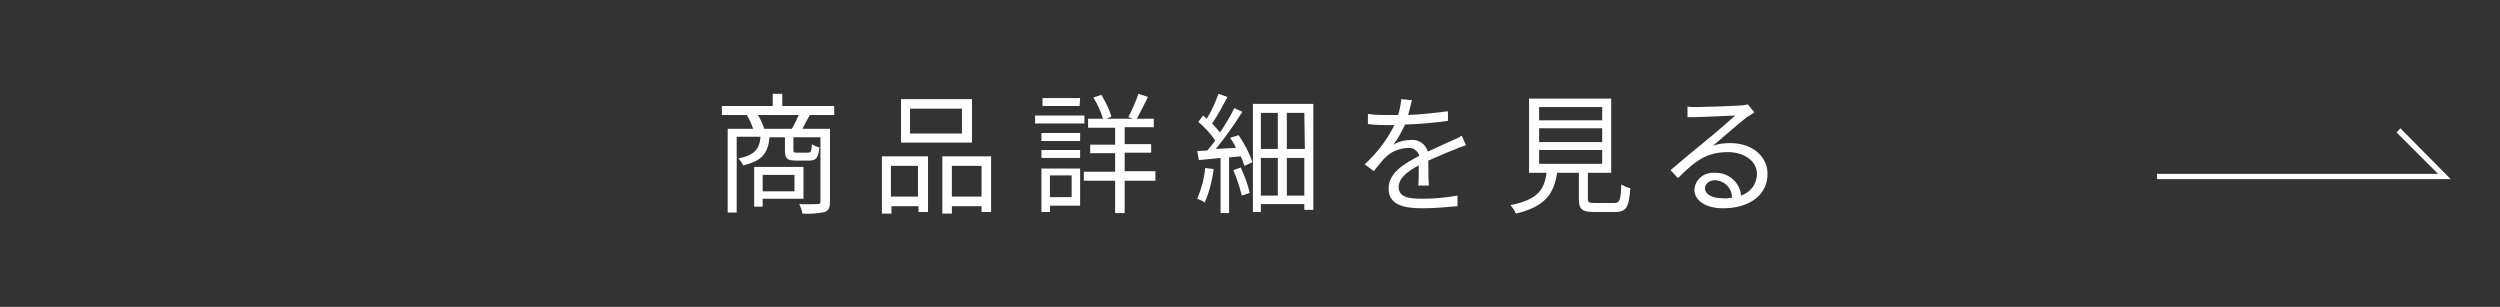
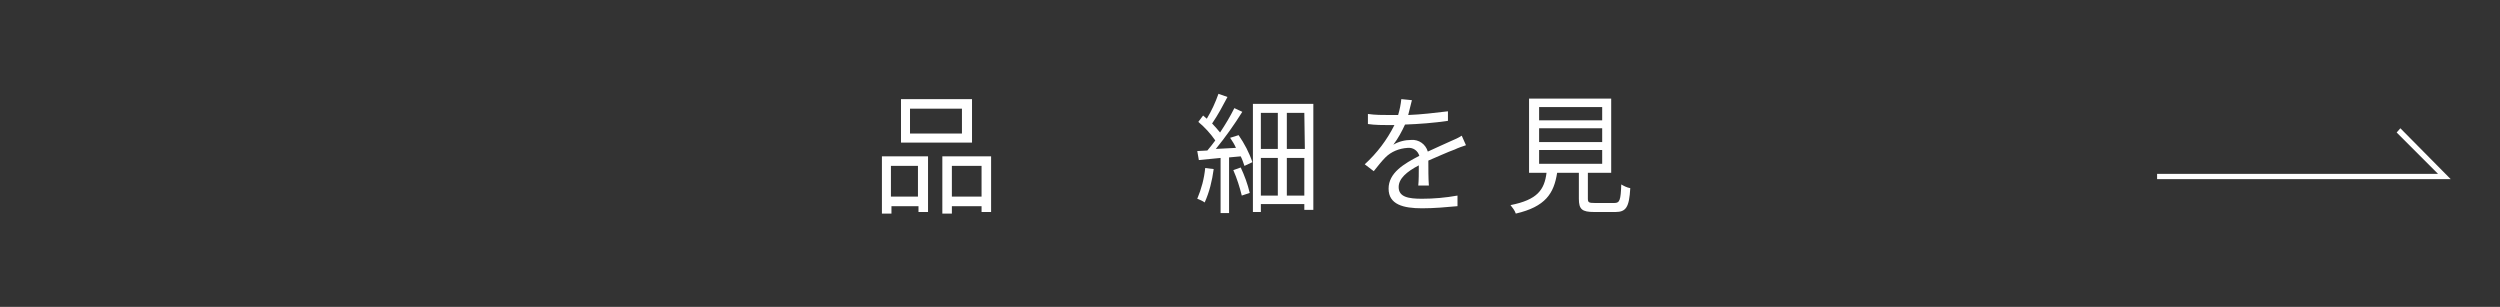
<svg xmlns="http://www.w3.org/2000/svg" version="1.1" id="レイヤー_1" x="0px" y="0px" viewBox="0 0 471.7 57.9" style="enable-background:new 0 0 471.7 57.9;" xml:space="preserve">
  <rect x="0" y="0" width="471.7" height="57.9" fill="#333333" stroke="none" />
  <style type="text/css">
	.st0{fill:none;}
	.st1{fill:#FFFFFF;}
</style>
  <g id="レイヤー_2_1_">
    <g id="design">
-       <rect y="0" class="st0" width="471.7" height="57.9" />
-       <path class="st1" d="M152.8,21.7c-0.5,0.9-1,1.8-1.4,2.6h5.2V38c0,1.1-0.2,1.7-1,2c-1.4,0.3-2.8,0.4-4.2,0.3    c-0.1-0.6-0.3-1.2-0.6-1.8c1.6,0.1,3.1,0,3.5,0c0.4,0,0.5-0.1,0.5-0.5V25.9h-5.1v2.4c0,0.5,0.1,0.5,0.7,0.5h2.1    c0.5,0,0.6-0.2,0.7-1.6c0.4,0.3,0.9,0.5,1.4,0.6c-0.2,2-0.6,2.5-1.9,2.5h-2.5c-1.7,0-2.1-0.4-2.1-1.9v-2.5h-2.9    c-0.3,3-1.4,4.5-5,5.3c-0.2-0.5-0.5-0.9-0.9-1.3c3.1-0.6,4-1.8,4.2-4.1H139v14.3h-1.7V24.3h4.8c-0.3-0.9-0.7-1.8-1.2-2.6h-4.7V20    h9.6v-2.3h1.8V20h9.8v1.7H152.8z M143.9,37.5V39h-1.6v-7.5h9.3v6H143.9z M149.4,24.3c0.5-0.8,0.9-1.7,1.3-2.6h-7.7    c0.5,0.8,0.9,1.7,1.2,2.6H149.4z M143.9,33v3.1h6V33H143.9z" />
      <path class="st1" d="M166.4,29.5h8.7V40h-1.8v-1.1h-5.1v1.4h-1.8V29.5z M168.1,31.3v5.8h5.1v-5.8L168.1,31.3z M183.4,26.9h-13.4    v-8.2h13.4V26.9z M181.5,20.5h-9.8v4.7h9.8V20.5z M187,29.5V40h-1.8v-1.1h-5.6v1.4h-1.8V29.5H187z M185.2,37.1v-5.8h-5.6v5.8    H185.2z" />
-       <path class="st1" d="M204.6,23.3h-9.3v-1.5h9.3L204.6,23.3z M203.8,38.8h-5.7V40h-1.6v-8.2h7.3V38.8z M196.5,25.1h7.3v1.5h-7.3    V25.1z M196.5,28.3h7.3v1.5h-7.3V28.3z M203.7,20h-7v-1.5h7.1L203.7,20z M198.1,33.1v4.1h4.1v-4.1H198.1z M218,34.1h-5.8v6.1h-1.8    v-6.1h-5.9v-1.7h5.9v-3.5h-4.7v-1.6h4.7v-3.2h-5.1v-1.7h2.8c-0.4-1.4-1-2.7-1.8-4l1.5-0.5c0.8,1.3,1.5,2.7,1.9,4.1l-0.9,0.4h5    l-0.9-0.3c0.7-1.4,1.4-2.9,1.9-4.4l1.8,0.6c-0.7,1.4-1.5,3-2.1,4.1h3.2V24h-5.5v3.2h5v1.6h-5v3.5h5.8L218,34.1z" />
      <path class="st1" d="M233.7,25.5c1.1,1.6,2,3.3,2.6,5.1l-1.5,0.7c-0.2-0.6-0.4-1.2-0.7-1.8l-2.2,0.2v10.5h-1.6V29.8l-4.1,0.4    l-0.3-1.7l1.9-0.1c0.5-0.6,1-1.2,1.5-1.9c-0.9-1.3-2-2.5-3.2-3.5l0.9-1.2c0.2,0.2,0.5,0.4,0.7,0.6c0.9-1.5,1.6-3,2.2-4.7l1.7,0.6    c-0.9,1.7-1.8,3.4-2.9,5c0.5,0.5,1,1.1,1.5,1.7c1-1.5,1.9-3,2.7-4.6l1.5,0.7c-1.5,2.4-3.2,4.8-5,7l3.8-0.2    c-0.3-0.7-0.7-1.3-1.1-1.9L233.7,25.5z M229,31.9c-0.3,2.2-0.8,4.3-1.7,6.3c-0.4-0.3-0.9-0.5-1.4-0.7c0.8-1.9,1.3-3.8,1.5-5.8    L229,31.9z M234.1,31.6c0.7,1.5,1.3,3.1,1.7,4.8l-1.5,0.5c-0.4-1.6-0.9-3.2-1.6-4.8L234.1,31.6z M247.8,19.6v20h-1.7v-1.1h-8.2V40    h-1.5V19.6L247.8,19.6z M237.9,21.3v6.8h3.2v-6.8H237.9z M237.9,36.9h3.2v-7.1h-3.2V36.9z M246.1,21.3h-3.3v6.8h3.4L246.1,21.3z     M246.1,36.9v-7.1h-3.3v7.1L246.1,36.9z" />
      <path class="st1" d="M267.6,35c0.1-0.9,0.1-2.5,0.1-3.8c-2.3,1.2-3.8,2.5-3.8,4.1c0,1.9,1.9,2.2,4.4,2.2c2.2,0,4.5-0.2,6.7-0.6v2    c-2.2,0.2-4.4,0.4-6.7,0.4c-3.5,0-6.3-0.7-6.3-3.7s2.9-4.7,5.8-6.2c-0.3-1-1.2-1.6-2.2-1.5c-1.6,0.1-3.1,0.7-4.2,1.8    c-0.7,0.7-1.4,1.6-2.2,2.6l-1.7-1.3c2.3-2.1,4.2-4.6,5.6-7.4h-1c-1,0-2.7,0-4-0.2v-1.9c1.4,0.2,2.7,0.2,4.1,0.2c0.5,0,1,0,1.6,0    c0.3-1,0.5-2,0.6-3l2,0.2c-0.2,0.7-0.4,1.7-0.7,2.8c2.5-0.1,5-0.4,7.5-0.7v1.8c-2.7,0.4-5.4,0.6-8.1,0.7c-0.6,1.3-1.3,2.6-2.2,3.8    c1-0.6,2.2-0.9,3.4-0.9c1.4-0.1,2.7,0.8,3.1,2.2c1.7-0.8,3.1-1.4,4.4-2c0.7-0.3,1.4-0.6,2-1l0.8,1.8c-0.6,0.2-1.5,0.5-2.1,0.8    c-1.4,0.5-3.1,1.3-5,2.1c0,1.4,0,3.5,0.1,4.7H267.6z" />
      <path class="st1" d="M304.6,38.3c1,0,1.2-0.5,1.3-3.5c0.5,0.3,1.1,0.6,1.7,0.7c-0.2,3.6-0.8,4.5-2.8,4.5h-4    c-2.3,0-2.9-0.5-2.9-2.5v-4.9h-4.1c-0.6,3.9-2.2,6.4-7.8,7.7c-0.2-0.6-0.6-1.1-1-1.6c5.1-1,6.4-2.9,6.8-6.1h-3.3v-14H304v14h-4.4    v4.9c0,0.7,0.2,0.8,1.3,0.8L304.6,38.3z M290.4,22.7h11.9v-2.5h-11.9V22.7z M290.4,26.8h11.9v-2.6h-11.9V26.8z M290.4,30.9h11.9    v-2.6h-11.9V30.9z" />
-       <path class="st1" d="M331,21.2c-0.4,0.3-1,0.7-1.4,0.9c-1.2,0.9-4.5,3.8-6.4,5.4c1.1-0.4,2.2-0.5,3.3-0.5c4.1,0,7,2.5,7,5.8    c0,3.9-3.3,6.5-8.4,6.5c-3.3,0-5.4-1.5-5.4-3.5c0.1-1.9,1.8-3.3,3.7-3.2c0,0,0,0,0.1,0c2.6-0.1,4.8,1.8,5,4.3c1.8-0.6,3-2.2,3-4.1    c0-2.4-2.4-4.1-5.5-4.1c-4,0-6.2,1.7-9.4,4.9l-1.4-1.5c2-1.7,5.1-4.3,6.6-5.5s4.4-3.7,5.6-4.8l-7.3,0.3c-0.6,0-1.2,0-1.7,0v-2    c0.6,0.1,1.1,0.1,1.7,0.1c1.3,0,7.1-0.2,8.3-0.3c0.5,0,0.9-0.1,1.4-0.2L331,21.2z M326.8,37.3c0-1.8-1.4-3.2-3.2-3.3    c-1.1,0-1.9,0.7-1.9,1.5c0,1.2,1.4,1.9,3.2,1.9C325.5,37.5,326.2,37.4,326.8,37.3L326.8,37.3z" />
      <polygon class="st1" points="462.4,33.8 407,33.8 407,32.8 460,32.8 452.2,25 452.9,24.2   " />
    </g>
  </g>
</svg>